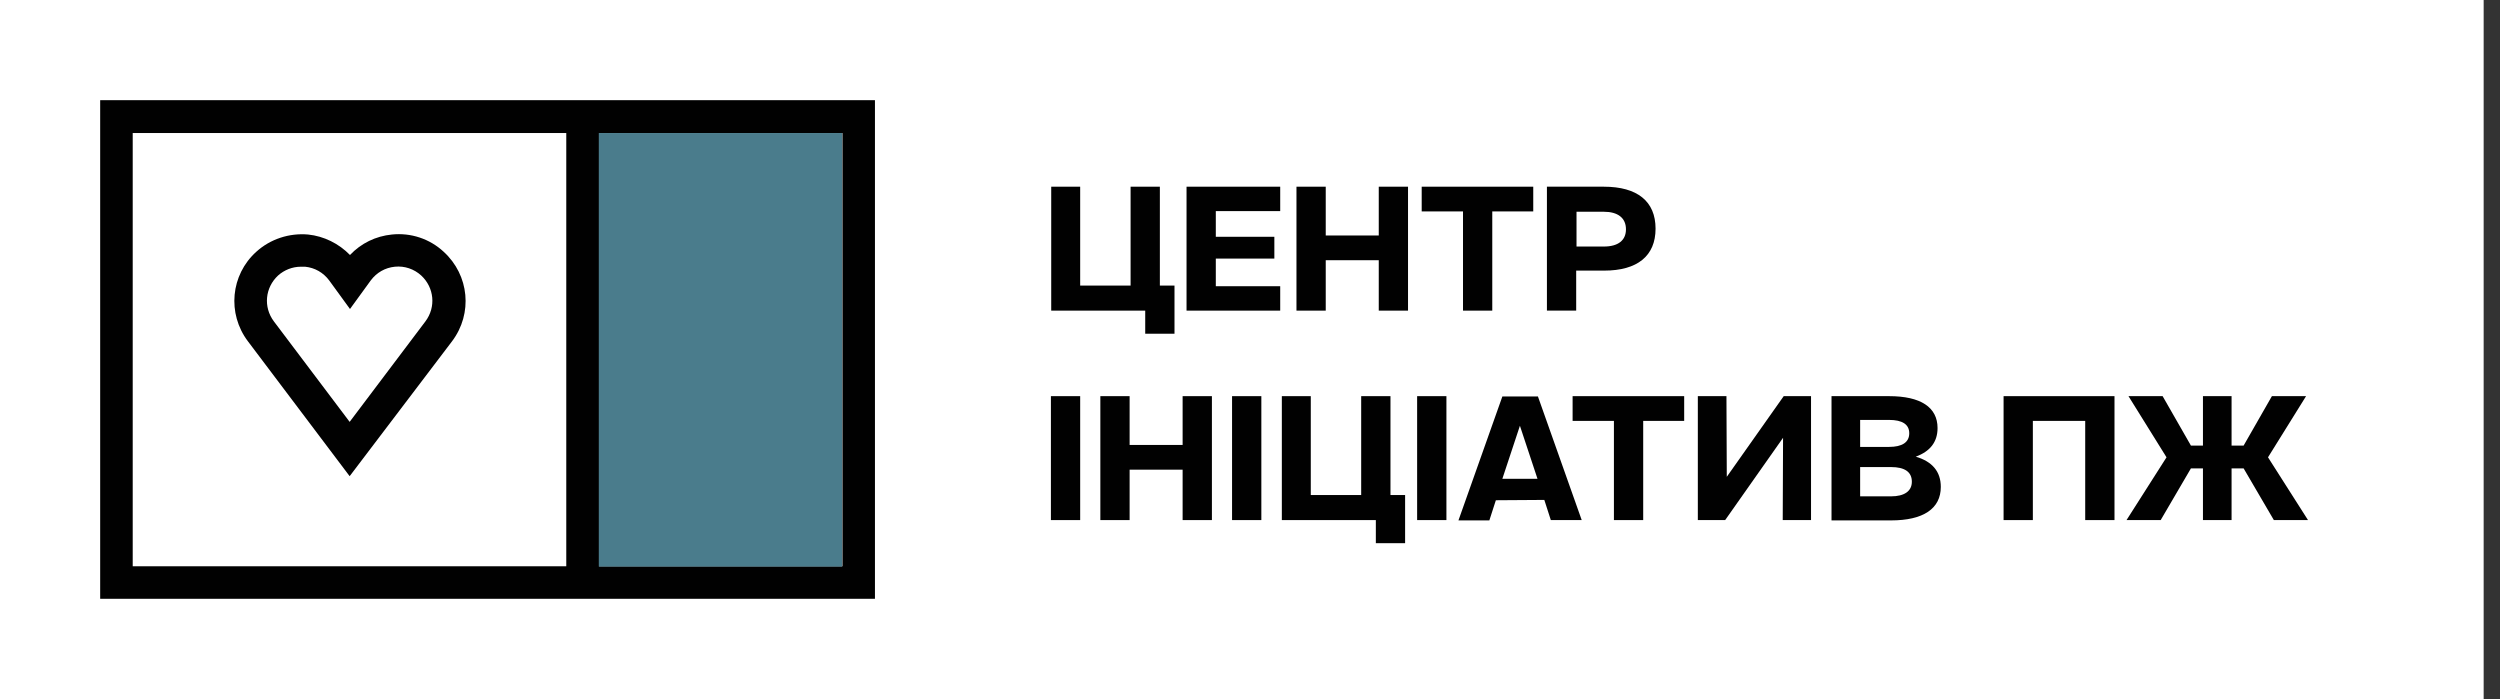
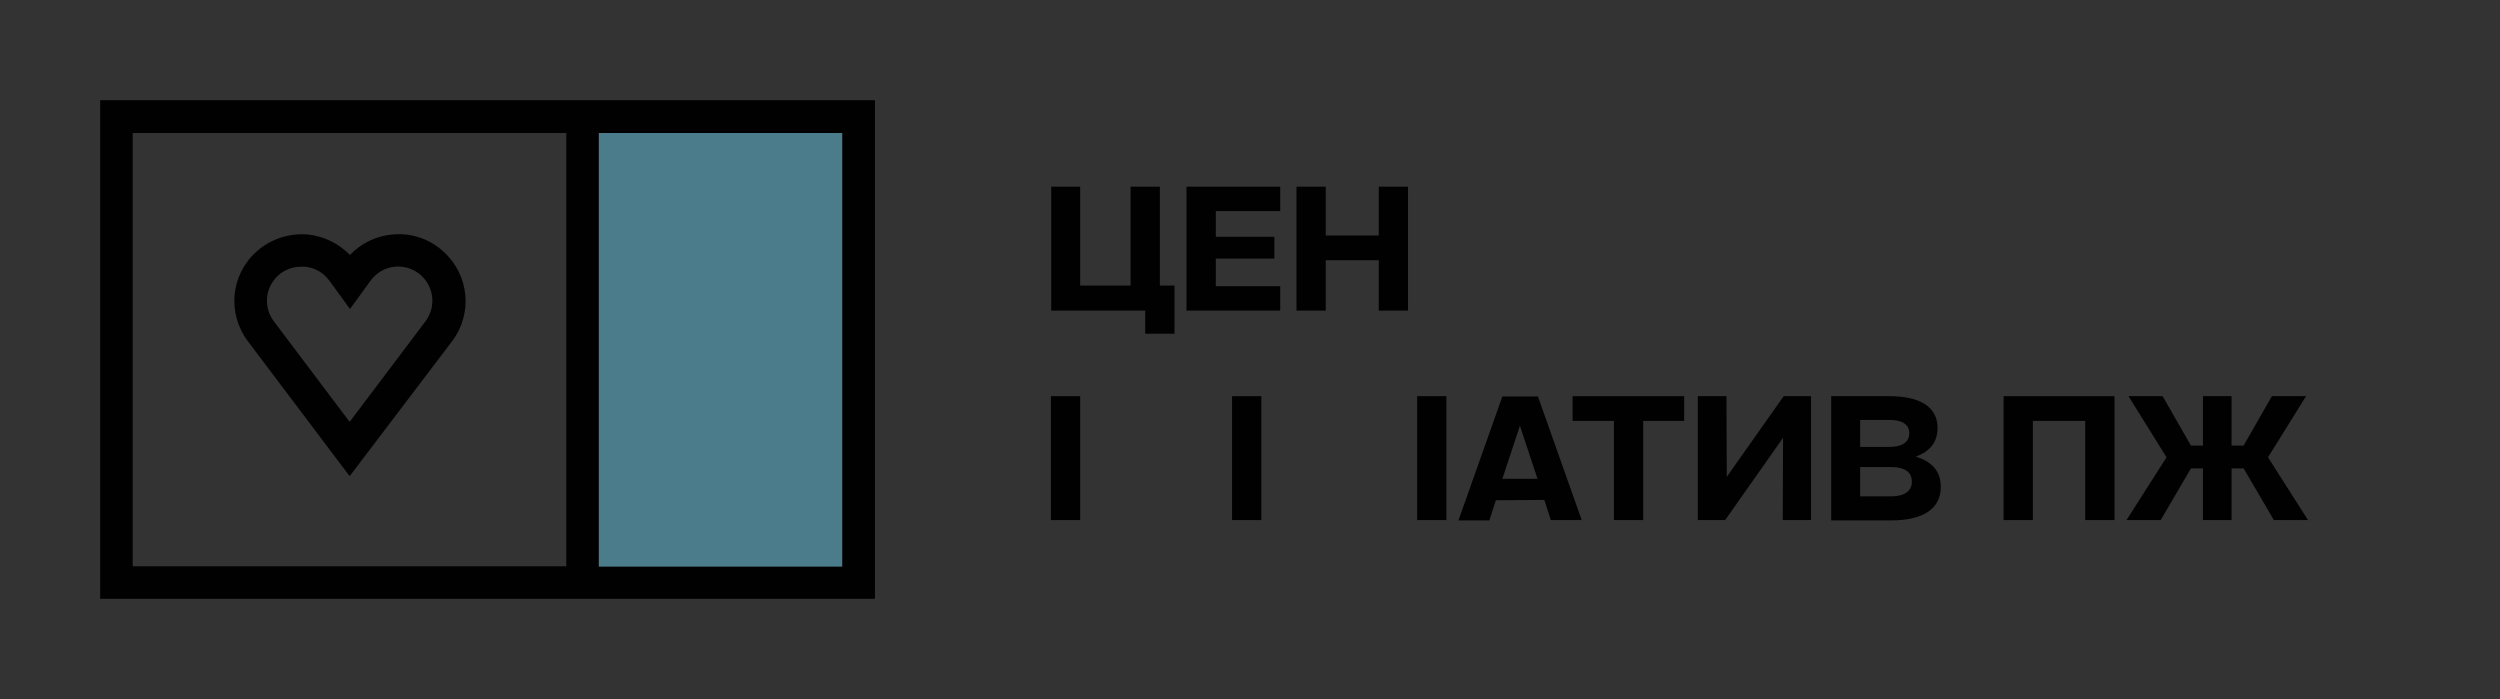
<svg xmlns="http://www.w3.org/2000/svg" width="143" height="40" viewBox="0 0 143 40" fill="none">
  <rect x="0" y="0" width="143" height="40" fill="#333333" stroke="none" />
  <g id="Group">
-     <path id="Vector" d="M142.065 0H0V40H142.065V0Z" fill="white" />
    <g id="Group_2">
      <g id="Group_3">
        <path id="Vector_2" d="M20 27.238L14.177 19.517C12.986 17.935 13.191 15.721 14.661 14.4C15.46 13.675 16.54 13.321 17.619 13.414C18.53 13.507 19.386 13.935 20.019 14.586C20.651 13.917 21.488 13.507 22.419 13.414C23.498 13.303 24.577 13.656 25.377 14.4C26.846 15.74 27.051 17.935 25.86 19.517L20 27.238ZM17.209 15.256C16.726 15.256 16.261 15.442 15.907 15.758C15.163 16.447 15.051 17.563 15.665 18.382L20 24.131L24.335 18.382C24.949 17.563 24.837 16.447 24.093 15.758C23.684 15.386 23.144 15.2 22.586 15.256C22.028 15.312 21.544 15.591 21.209 16.038L20.019 17.675L18.828 16.038C18.493 15.591 18.009 15.312 17.451 15.256C17.34 15.256 17.284 15.256 17.209 15.256Z" fill="#010101" />
      </g>
      <path id="Vector_3" d="M5.73 5.73V34.251H50.047V5.73H5.73ZM32.391 32.391H7.591V7.609H32.391V32.391ZM48.186 32.391H34.27V7.609H48.186V32.391Z" fill="#010101" />
      <path id="Vector_4" d="M48.167 7.609H34.251V32.409H48.167V7.609Z" fill="#4A7C8C" />
    </g>
    <g id="Group_4">
      <g id="Group_5">
        <path id="Vector_5" d="M60.112 10.679H61.786V16.335H64.67V10.679H66.344V16.335H67.181V19.089H65.507V17.768H60.13V10.679H60.112Z" fill="#010101" />
        <path id="Vector_6" d="M67.87 10.679H73.228V12.075H69.544V13.544H72.893V14.791H69.544V16.372H73.228V17.768H67.87V10.679Z" fill="#010101" />
        <path id="Vector_7" d="M74.158 10.679H75.832V13.47H78.865V10.679H80.539V17.768H78.865V14.884H75.832V17.768H74.158V10.679Z" fill="#010101" />
-         <path id="Vector_8" d="M83.665 12.093H81.321V10.679H87.702V12.093H85.358V17.768H83.684V12.093H83.665Z" fill="#010101" />
-         <path id="Vector_9" d="M90.158 15.479V17.768H88.484V10.679H91.74C93.656 10.679 94.698 11.516 94.698 13.079C94.698 14.642 93.656 15.479 91.758 15.479H90.158ZM91.74 14.102C92.558 14.102 93.005 13.749 93.005 13.116C93.005 12.465 92.54 12.112 91.74 12.112H90.177V14.102H91.74Z" fill="#010101" />
        <path id="Vector_10" d="M60.112 22.66H61.786V29.749H60.112V22.66Z" fill="#010101" />
-         <path id="Vector_11" d="M62.94 22.66H64.614V25.451H67.646V22.66H69.321V29.749H67.646V26.865H64.614V29.749H62.94V22.66Z" fill="#010101" />
        <path id="Vector_12" d="M70.474 22.66H72.149V29.749H70.474V22.66Z" fill="#010101" />
-         <path id="Vector_13" d="M73.302 22.66H74.977V28.316H77.86V22.66H79.535V28.316H80.372V31.07H78.698V29.749H73.321V22.66H73.302Z" fill="#010101" />
        <path id="Vector_14" d="M81.06 22.66H82.735V29.749H81.06V22.66Z" fill="#010101" />
        <path id="Vector_15" d="M87.963 22.66L90.474 29.749H88.707L88.335 28.595L85.563 28.614L85.191 29.767H83.423L85.935 22.679H87.963V22.66ZM87.944 27.386L86.939 24.354L85.935 27.386H87.944Z" fill="#010101" />
        <path id="Vector_16" d="M92.298 24.075H89.953V22.66H96.335V24.075H93.991V29.749H92.316V24.075H92.298Z" fill="#010101" />
        <path id="Vector_17" d="M97.116 22.66H98.753L98.772 27.274L102.028 22.66H103.591V29.749H101.972L101.991 25.042L98.679 29.749H97.116V22.66Z" fill="#010101" />
-         <path id="Vector_18" d="M104.744 22.66H108.056C109.86 22.66 110.828 23.293 110.828 24.484C110.828 25.284 110.4 25.823 109.581 26.121C110.53 26.4 111.014 26.977 111.014 27.851C111.014 29.098 110.009 29.767 108.167 29.767H104.763V22.66H104.744ZM108.056 25.563C108.8 25.563 109.209 25.302 109.209 24.782C109.209 24.279 108.818 24.019 108.056 24.019H106.4V25.563H108.056ZM108.167 28.391C108.93 28.391 109.358 28.093 109.358 27.553C109.358 26.995 108.949 26.716 108.167 26.716H106.4V28.391H108.167Z" fill="#010101" />
+         <path id="Vector_18" d="M104.744 22.66H108.056C109.86 22.66 110.828 23.293 110.828 24.484C110.828 25.284 110.4 25.823 109.581 26.121C110.53 26.4 111.014 26.977 111.014 27.851C111.014 29.098 110.009 29.767 108.167 29.767H104.763H104.744ZM108.056 25.563C108.8 25.563 109.209 25.302 109.209 24.782C109.209 24.279 108.818 24.019 108.056 24.019H106.4V25.563H108.056ZM108.167 28.391C108.93 28.391 109.358 28.093 109.358 27.553C109.358 26.995 108.949 26.716 108.167 26.716H106.4V28.391H108.167Z" fill="#010101" />
        <path id="Vector_19" d="M114.586 22.66H120.949V29.749H119.274V24.075H116.279V29.749H114.605V22.66H114.586Z" fill="#010101" />
        <path id="Vector_20" d="M126.009 26.791H125.321L123.591 29.749H121.637L123.925 26.158L121.749 22.66H123.702L125.321 25.488H126.009V22.66H127.646V25.488H128.335L129.953 22.66H131.907L129.73 26.158L132.018 29.749H130.065L128.335 26.791H127.646V29.749H126.009V26.791Z" fill="#010101" />
      </g>
    </g>
  </g>
</svg>